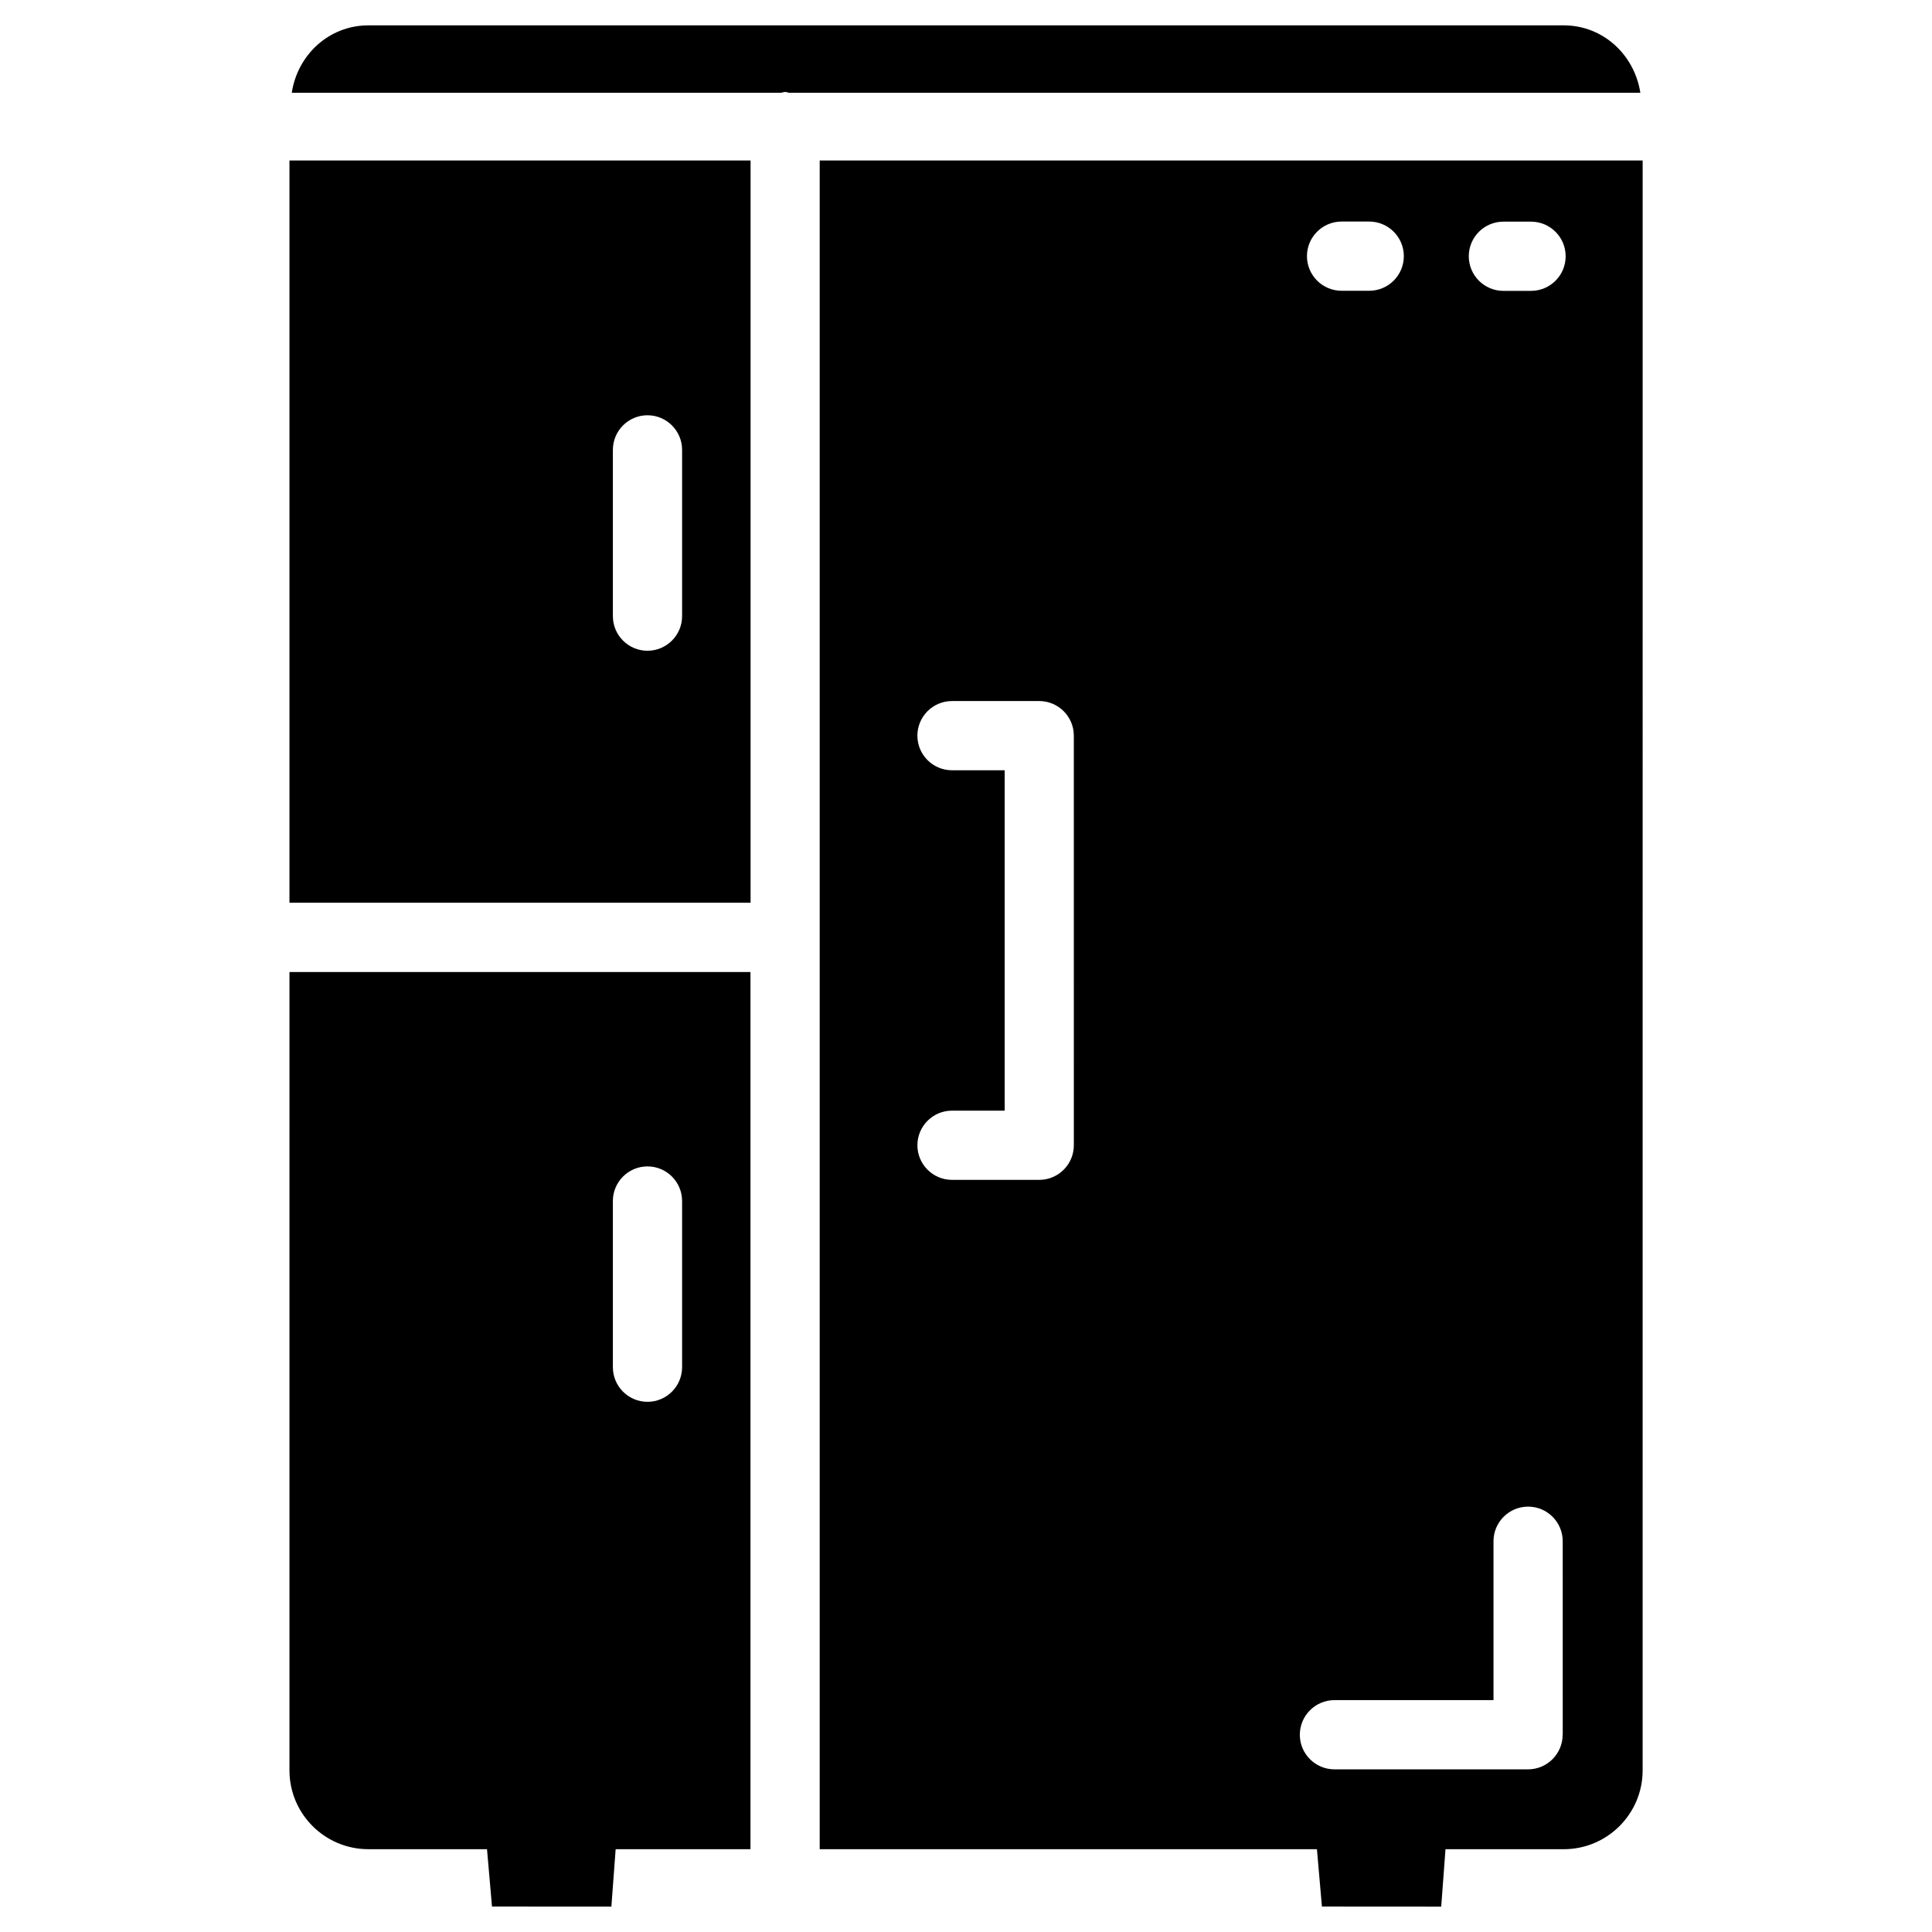
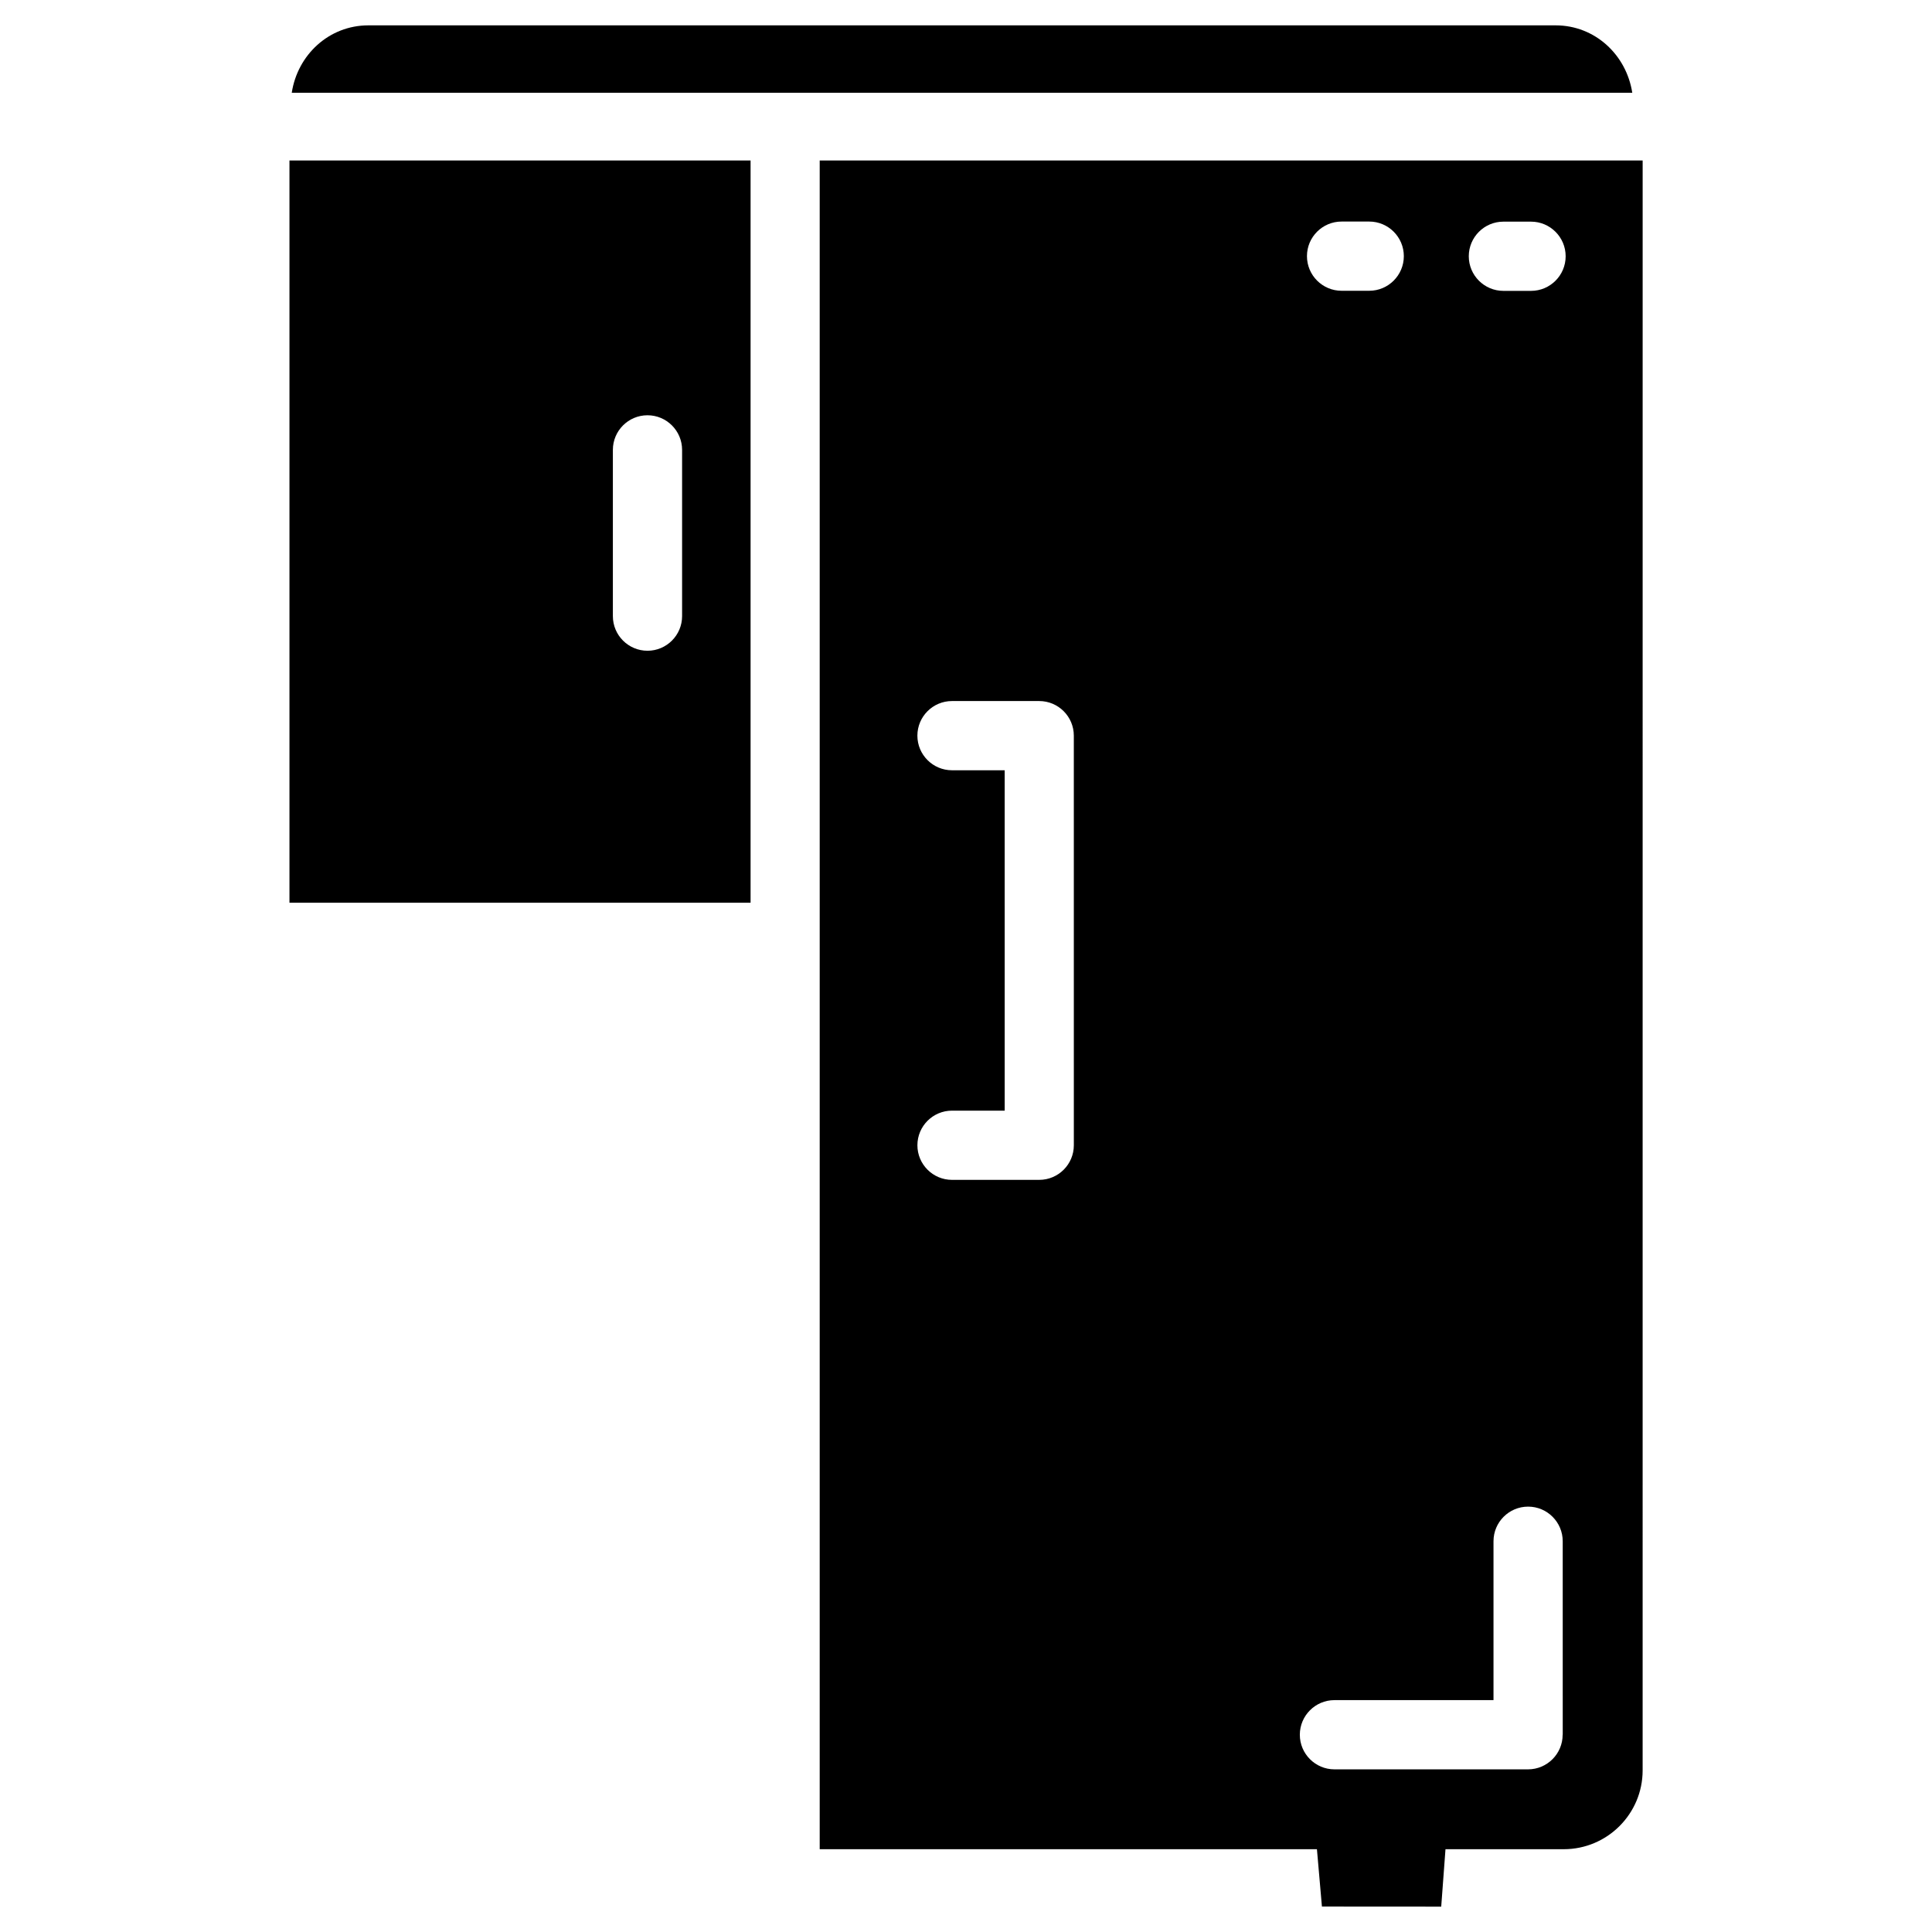
<svg xmlns="http://www.w3.org/2000/svg" fill="#000000" width="800px" height="800px" version="1.1" viewBox="144 144 512 512">
  <g>
    <path d="m220.71 383.23h122.2v-196.7h-122.2zm85.707-120.01c0-5.059 4.113-9.172 9.172-9.172 5.059 0 9.172 4.113 9.172 9.172v44.062c0 5.059-4.113 9.172-9.172 9.172-5.059 0-9.172-4.113-9.172-9.172z" />
-     <path d="m220.71 486.57v126.6c0 11.523 9.383 20.887 20.906 20.887h31.445l1.324 15.199 31.637 0.02 1.133-15.219h35.727v-232.46h-122.17zm85.707-24.289c0-5.059 4.113-9.172 9.172-9.172 5.059 0 9.172 4.113 9.172 9.172v44.043c0 5.059-4.113 9.172-9.172 9.172-5.059 0-9.172-4.113-9.172-9.172z" />
-     <path d="m558.41 150.72h-316.79c-10.453 0-18.766 7.828-20.301 17.863h129.67c0.355-0.043 0.691-0.211 1.07-0.211 0.379 0 0.691 0.168 1.07 0.211h225.58c-1.551-10.035-9.867-17.863-20.297-17.863z" />
+     <path d="m558.41 150.72h-316.79c-10.453 0-18.766 7.828-20.301 17.863h129.67h225.58c-1.551-10.035-9.867-17.863-20.297-17.863z" />
    <path d="m361.23 186.53v447.53h131.77l1.324 15.199 31.613 0.02 1.133-15.219h31.34c11.523 0 20.906-9.363 20.906-20.887l0.004-379.07v-47.566zm138.3 16.184h7.328c5.059 0 9.172 4.113 9.172 9.172 0 5.059-4.113 9.172-9.172 9.172h-7.328c-5.059 0-9.172-4.113-9.172-9.172-0.004-5.059 4.109-9.172 9.172-9.172zm-70.953 244.79c0 5.059-4.113 9.172-9.172 9.172h-23.113c-5.059 0-9.172-4.113-9.172-9.172s4.113-9.172 9.172-9.172h13.961l-0.004-90.203h-13.961c-5.059 0-9.172-4.113-9.172-9.172 0-5.059 4.113-9.172 9.172-9.172h23.113c5.059 0 9.172 4.113 9.172 9.172zm129.54 156.22c0 5.059-4.113 9.172-9.172 9.172h-51.305c-5.059 0-9.172-4.113-9.172-9.172 0-5.059 4.113-9.172 9.172-9.172h42.152v-42.109c0-5.059 4.113-9.172 9.172-9.172 5.059 0 9.172 4.113 9.172 9.172l0.004 51.281zm-8.375-382.64h-7.328c-5.059 0-9.172-4.113-9.172-9.172s4.113-9.172 9.172-9.172h7.328c5.059 0 9.172 4.113 9.172 9.172 0.004 5.059-4.113 9.172-9.172 9.172z" />
  </g>
</svg>